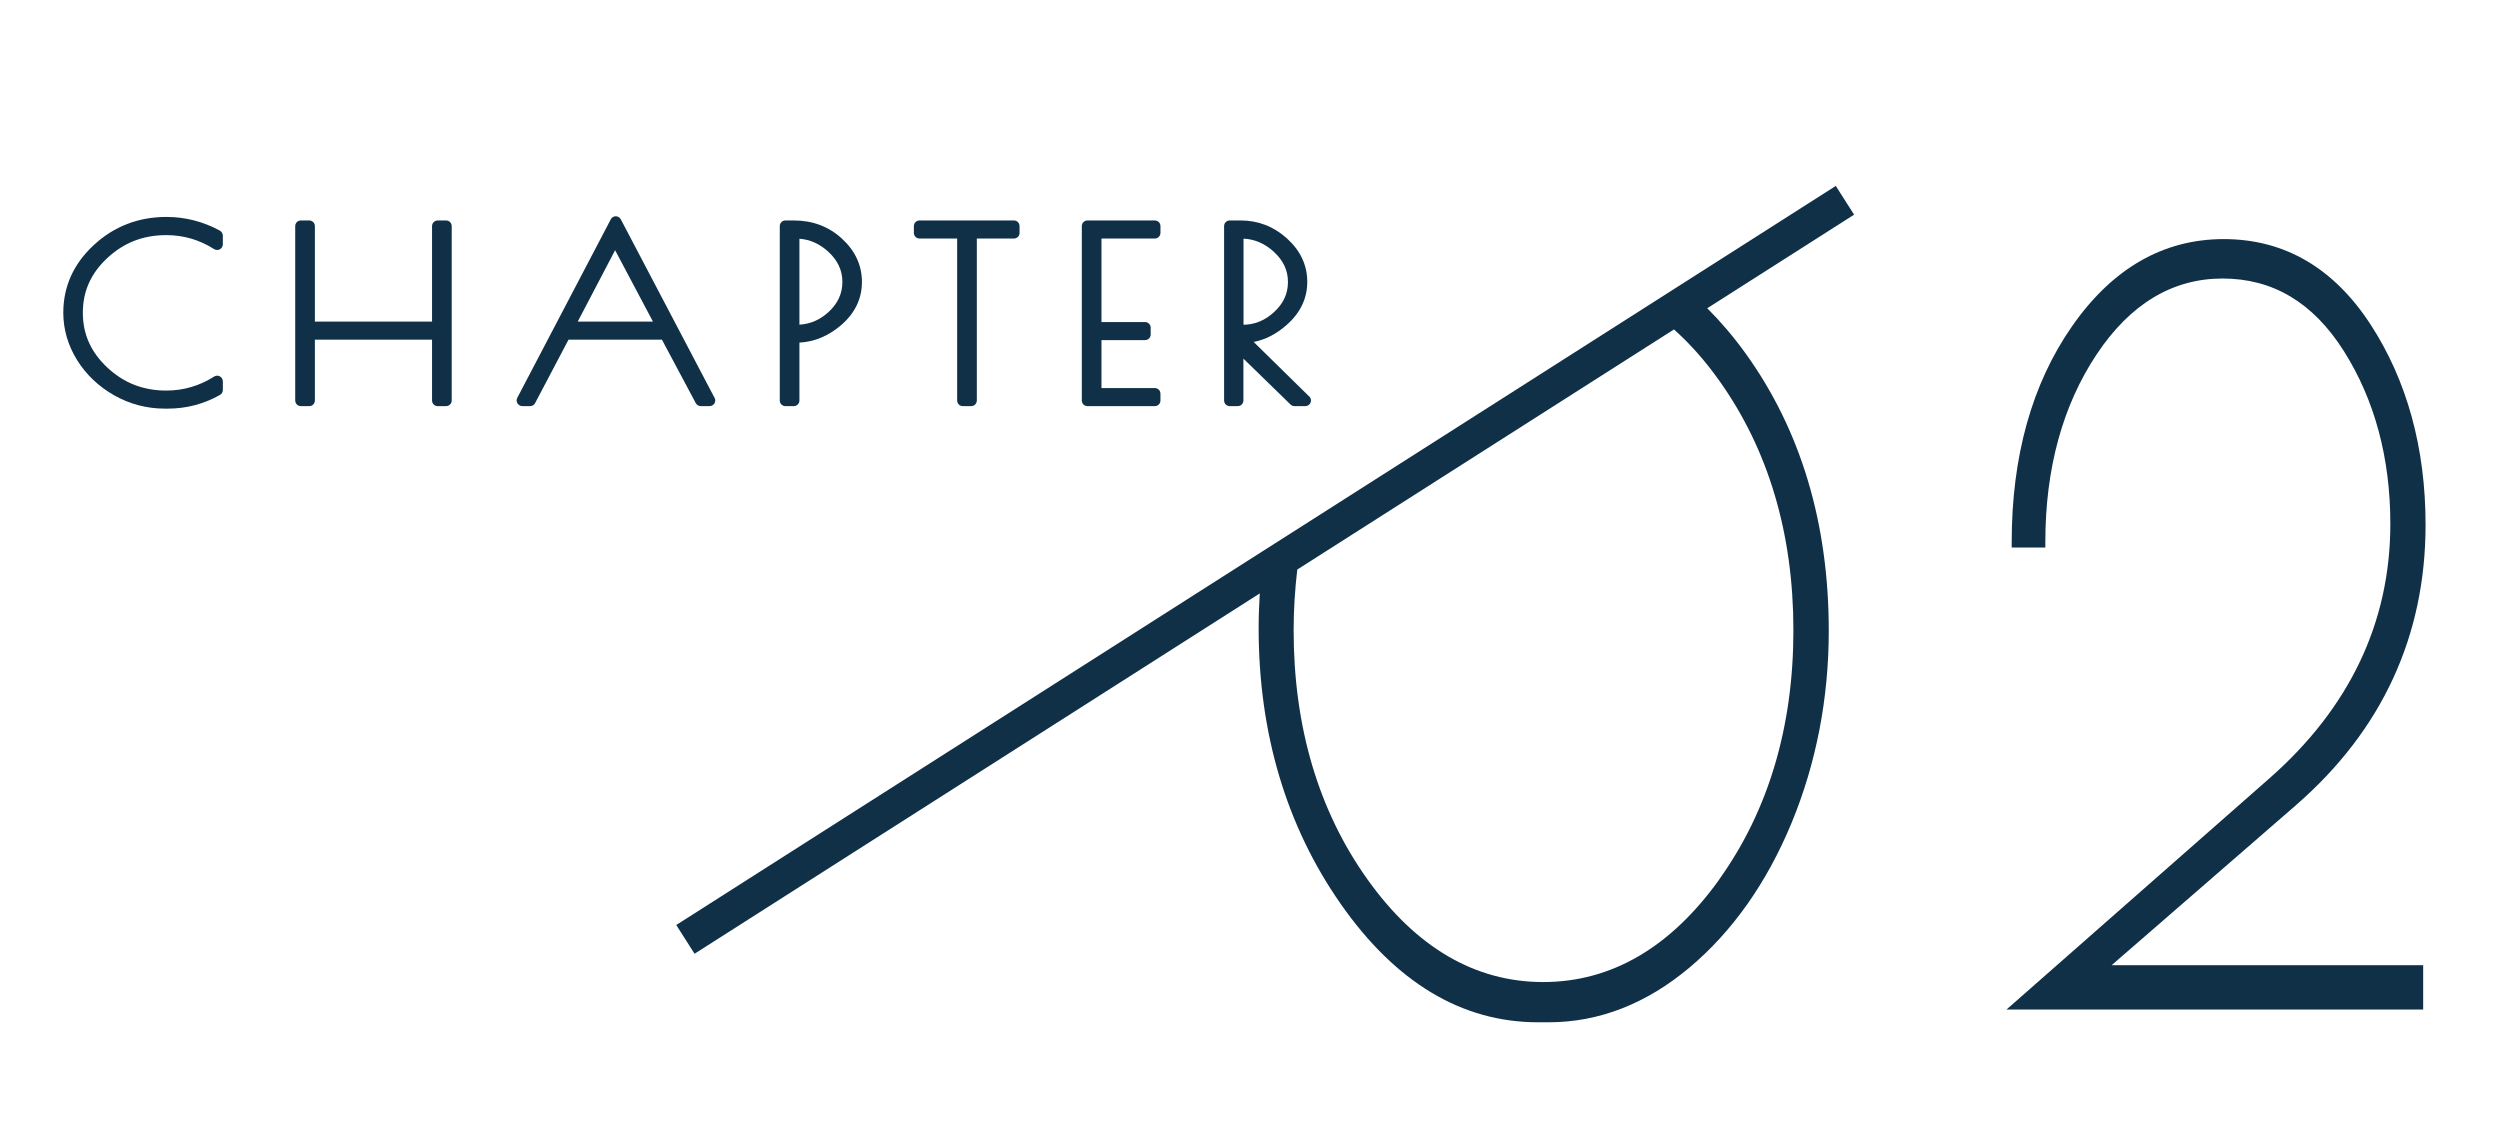
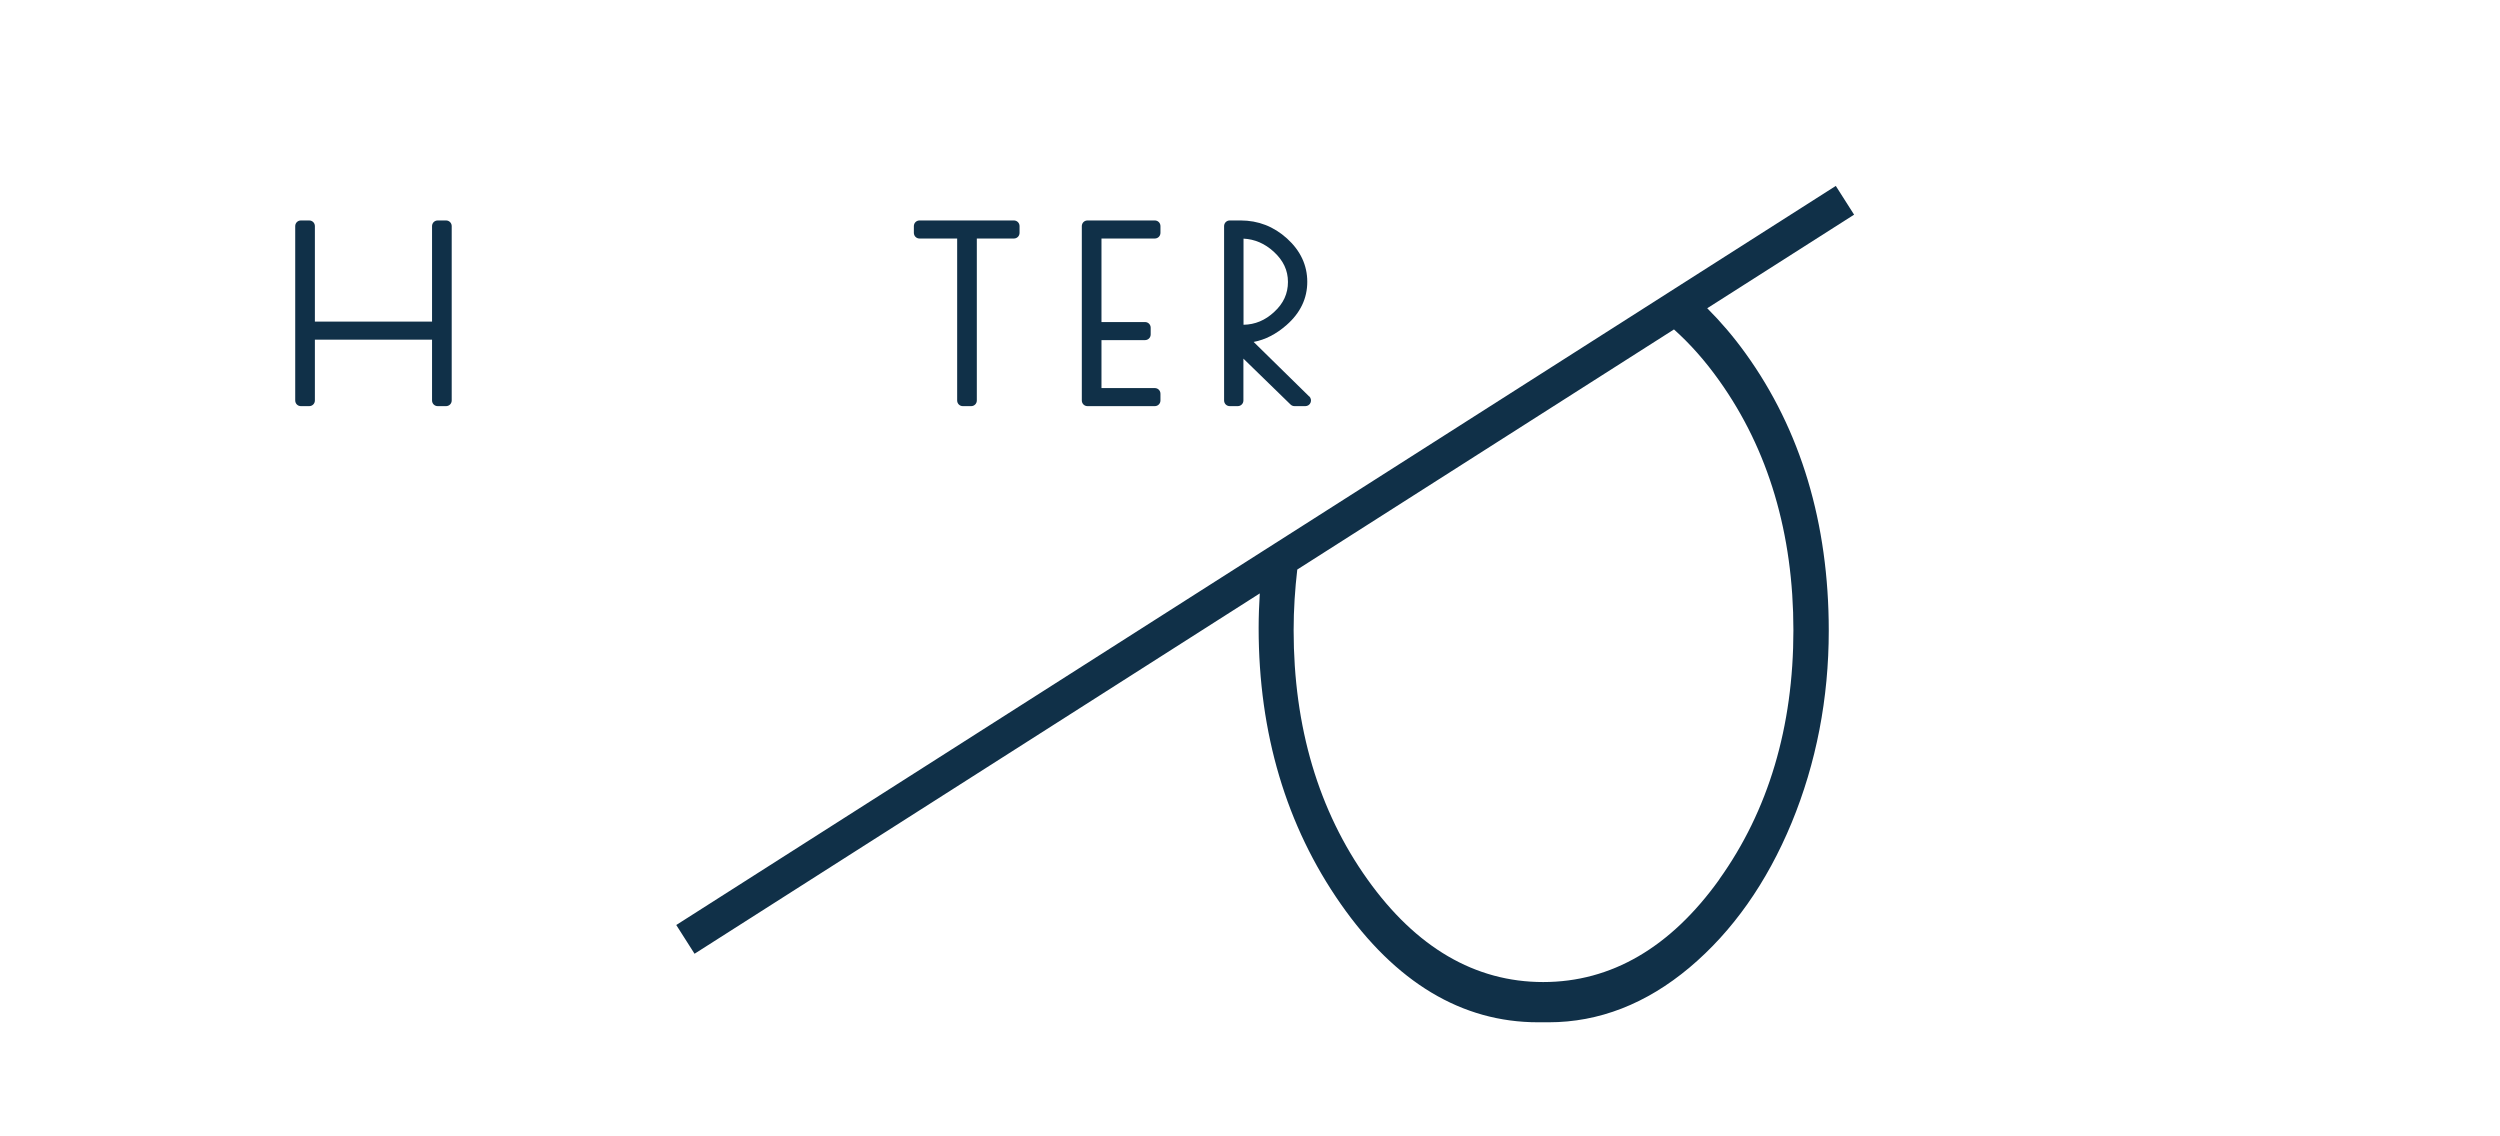
<svg xmlns="http://www.w3.org/2000/svg" id="_レイヤー_1" data-name="レイヤー 1" viewBox="0 0 220 100">
  <defs>
    <style>
      .cls-1 {
        fill: none;
      }

      .cls-2 {
        fill: #103048;
      }
    </style>
  </defs>
-   <path class="cls-2" d="M202.06,70.84c7.56-6.58,11.39-14.88,11.39-24.66,0-6.75-1.63-12.68-4.83-17.61-3.25-5-7.6-7.53-12.93-7.53s-9.82,2.59-13.37,7.7c-3.51,5.05-5.29,11.42-5.29,18.94v.5h2.96v-.5c0-6.44,1.52-11.99,4.51-16.49,2.95-4.44,6.68-6.68,11.08-6.68s7.95,2.08,10.67,6.37c2.72,4.3,4.1,9.42,4.1,15.22,0,8.67-3.59,16.21-10.67,22.42l-23.11,20.32h36.67v-3.9h-27.42l16.22-14.08Z" />
  <g>
-     <path class="cls-1" d="M113.84,55.46c0,8.51,2.19,15.89,6.5,21.93,4.27,5.99,9.48,9.03,15.46,9.03s11.2-3.04,15.5-9.03c4.33-6.04,6.53-13.42,6.53-21.93s-2.2-15.9-6.53-21.97c-1.25-1.75-2.58-3.25-3.98-4.5l-33.15,21.13c-.2,1.73-.32,3.5-.32,5.34Z" />
    <path class="cls-2" d="M150.23,27.13l12.93-8.24-1.61-2.53-13.65,8.7-3.12,1.99-29.95,19.09-3.58,2.28-51.74,32.98,1.61,2.53,49.74-31.71c-.06,1-.1,2.02-.1,3.05,0,9.25,2.43,17.41,7.22,24.27,4.83,6.92,10.67,10.42,17.36,10.42h.95c4.41,0,8.58-1.62,12.39-4.82,3.78-3.18,6.8-7.46,8.98-12.73,2.17-5.26,3.27-10.95,3.27-16.91,0-9.45-2.46-17.66-7.32-24.4-1.07-1.49-2.2-2.8-3.37-3.97ZM151.3,77.39c-4.29,5.99-9.51,9.03-15.5,9.03s-11.19-3.04-15.46-9.03c-4.31-6.04-6.5-13.42-6.5-21.93,0-1.84.12-3.61.32-5.34l33.15-21.13c1.4,1.25,2.73,2.74,3.98,4.5,4.33,6.07,6.53,13.47,6.53,21.97s-2.2,15.88-6.53,21.93Z" />
  </g>
  <g>
-     <path class="cls-2" d="M19.36,20.3c-1.47-.8-3.06-1.21-4.71-1.21-2.47,0-4.62.83-6.39,2.47-1.79,1.65-2.69,3.66-2.69,5.96,0,1.47.41,2.87,1.21,4.16.8,1.29,1.9,2.33,3.27,3.11,1.38.78,2.88,1.17,4.47,1.17h.24c1.65,0,3.2-.41,4.6-1.21.16-.09.25-.25.25-.43v-.76c0-.18-.1-.35-.26-.44-.16-.09-.35-.08-.51.02-1.29.82-2.7,1.23-4.2,1.23-2.04,0-3.75-.67-5.2-2.03-1.45-1.36-2.15-2.94-2.15-4.82s.7-3.46,2.15-4.81c1.46-1.36,3.16-2.02,5.2-2.02,1.5,0,2.91.41,4.2,1.23.16.1.35.1.51.02.16-.09.26-.26.26-.44v-.76c0-.18-.1-.35-.26-.44Z" />
    <path class="cls-2" d="M39.25,19.4h-.73c-.28,0-.5.22-.5.5v8.4h-10.31v-8.4c0-.28-.22-.5-.5-.5h-.73c-.28,0-.5.22-.5.5v15.34c0,.28.22.5.5.5h.73c.28,0,.5-.22.5-.5v-5.35h10.31v5.35c0,.28.22.5.5.5h.73c.28,0,.5-.22.5-.5v-15.34c0-.28-.22-.5-.5-.5Z" />
-     <path class="cls-2" d="M54.63,19.3c-.09-.16-.26-.27-.44-.27s-.36.1-.44.27l-8.23,15.71c-.08.15-.08.34.02.49s.25.24.43.24h.68c.19,0,.36-.1.44-.27l2.94-5.58h8.22l2.98,5.59c.09.16.26.26.44.26h.77c.17,0,.34-.09.43-.24.09-.15.1-.34.01-.49l-8.25-15.71ZM50.84,28.3l3.29-6.28,3.33,6.28h-6.62Z" />
-     <path class="cls-2" d="M69.85,19.4h-.73c-.28,0-.5.22-.5.5v15.34c0,.28.22.5.5.5h.73c.28,0,.5-.22.5-.5v-5.09c1.33-.07,2.56-.59,3.67-1.54,1.22-1.05,1.83-2.33,1.83-3.8s-.6-2.75-1.77-3.82c-1.16-1.06-2.58-1.59-4.23-1.59ZM70.35,28.58v-7.57c.95.07,1.78.45,2.54,1.14.83.77,1.24,1.64,1.24,2.66s-.4,1.89-1.21,2.64c-.75.69-1.59,1.06-2.56,1.12Z" />
    <path class="cls-2" d="M89.21,19.4h-8.29c-.28,0-.5.22-.5.5v.59c0,.28.22.5.5.5h3.31v14.25c0,.28.22.5.5.5h.73c.28,0,.5-.22.5-.5v-14.25h3.26c.28,0,.5-.22.5-.5v-.59c0-.28-.22-.5-.5-.5Z" />
    <path class="cls-2" d="M101.62,19.4h-5.92c-.28,0-.5.22-.5.5v15.34c0,.28.22.5.5.5h5.92c.28,0,.5-.22.5-.5v-.59c0-.28-.22-.5-.5-.5h-4.69v-4.22h3.83c.28,0,.5-.22.5-.5v-.59c0-.28-.22-.5-.5-.5h-3.83v-7.35h4.69c.28,0,.5-.22.5-.5v-.59c0-.28-.22-.5-.5-.5Z" />
    <path class="cls-2" d="M115.21,34.89l-4.89-4.8c1.02-.19,1.99-.69,2.9-1.49,1.21-1.06,1.82-2.34,1.82-3.8s-.6-2.74-1.78-3.81c-1.17-1.06-2.54-1.59-4.09-1.59h-.95c-.28,0-.5.22-.5.5v15.34c0,.28.22.5.5.5h.7c.28,0,.5-.22.5-.5v-3.68l4.15,4.04c.09.09.22.14.35.14h.95c.2,0,.39-.12.46-.31.08-.19.03-.4-.11-.55ZM109.43,28.59v-7.59c.99.05,1.87.43,2.66,1.15.84.77,1.25,1.64,1.25,2.66s-.39,1.89-1.21,2.64c-.79.74-1.68,1.11-2.7,1.13Z" />
  </g>
</svg>